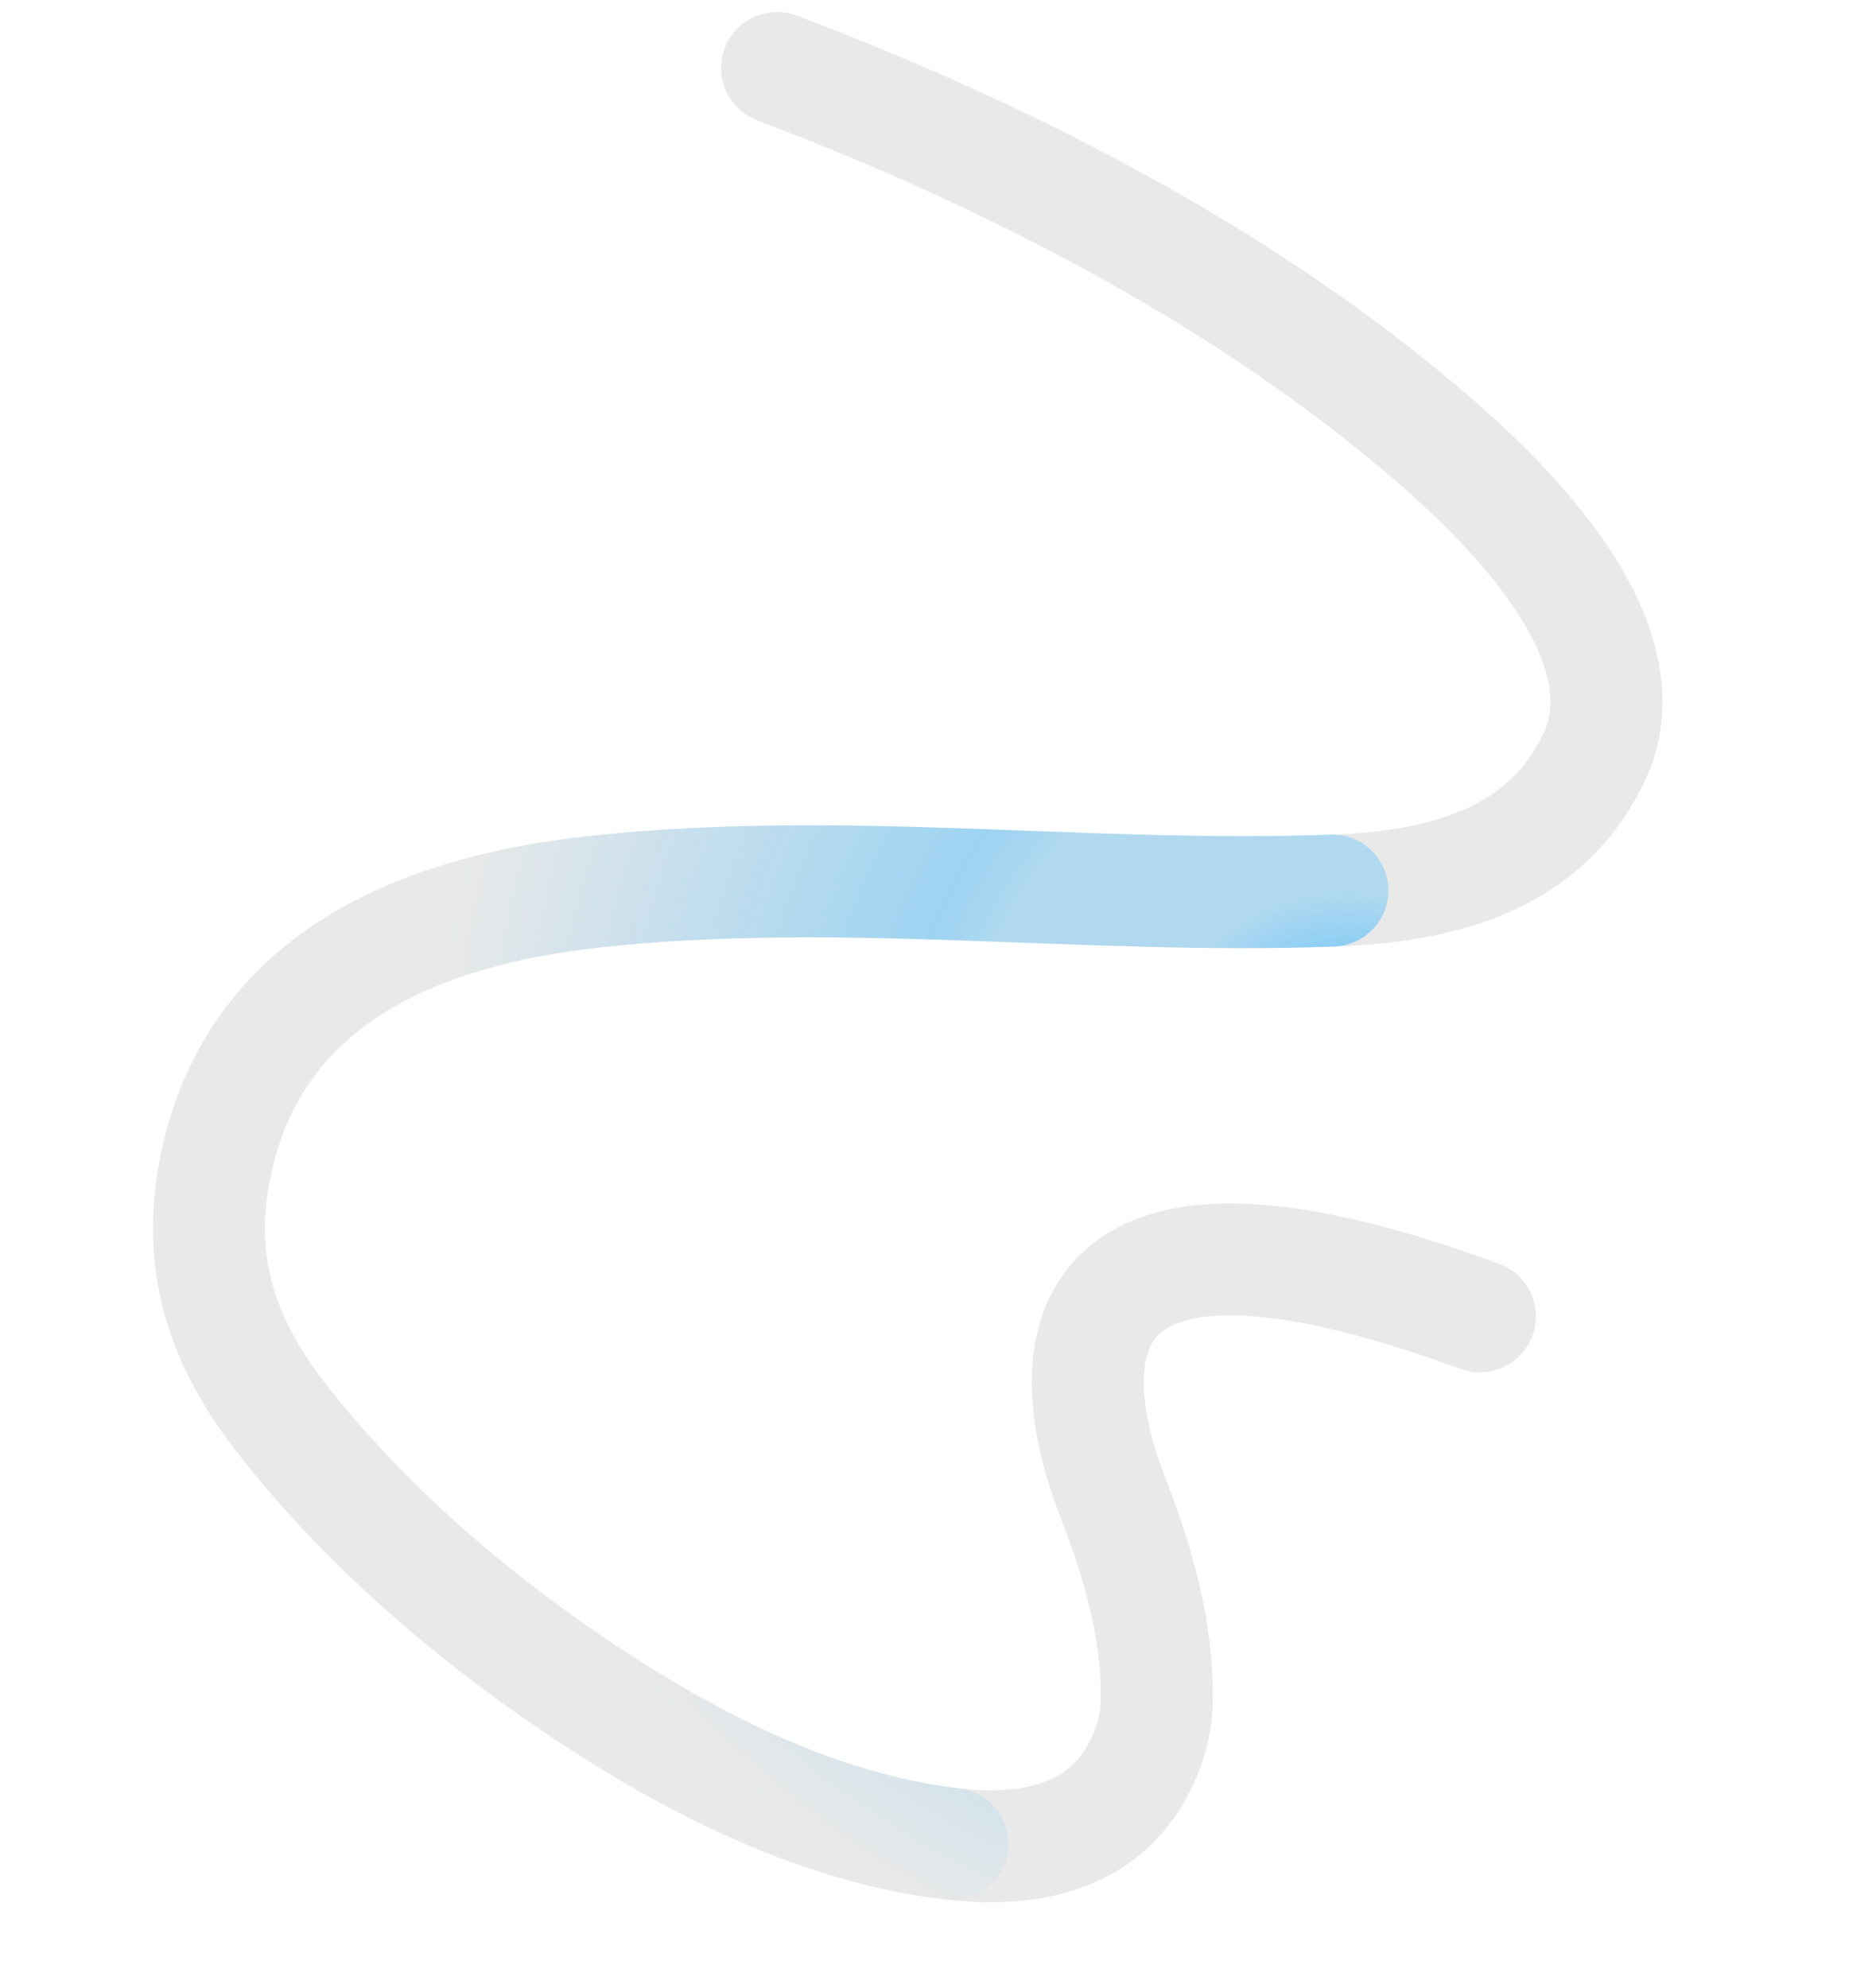
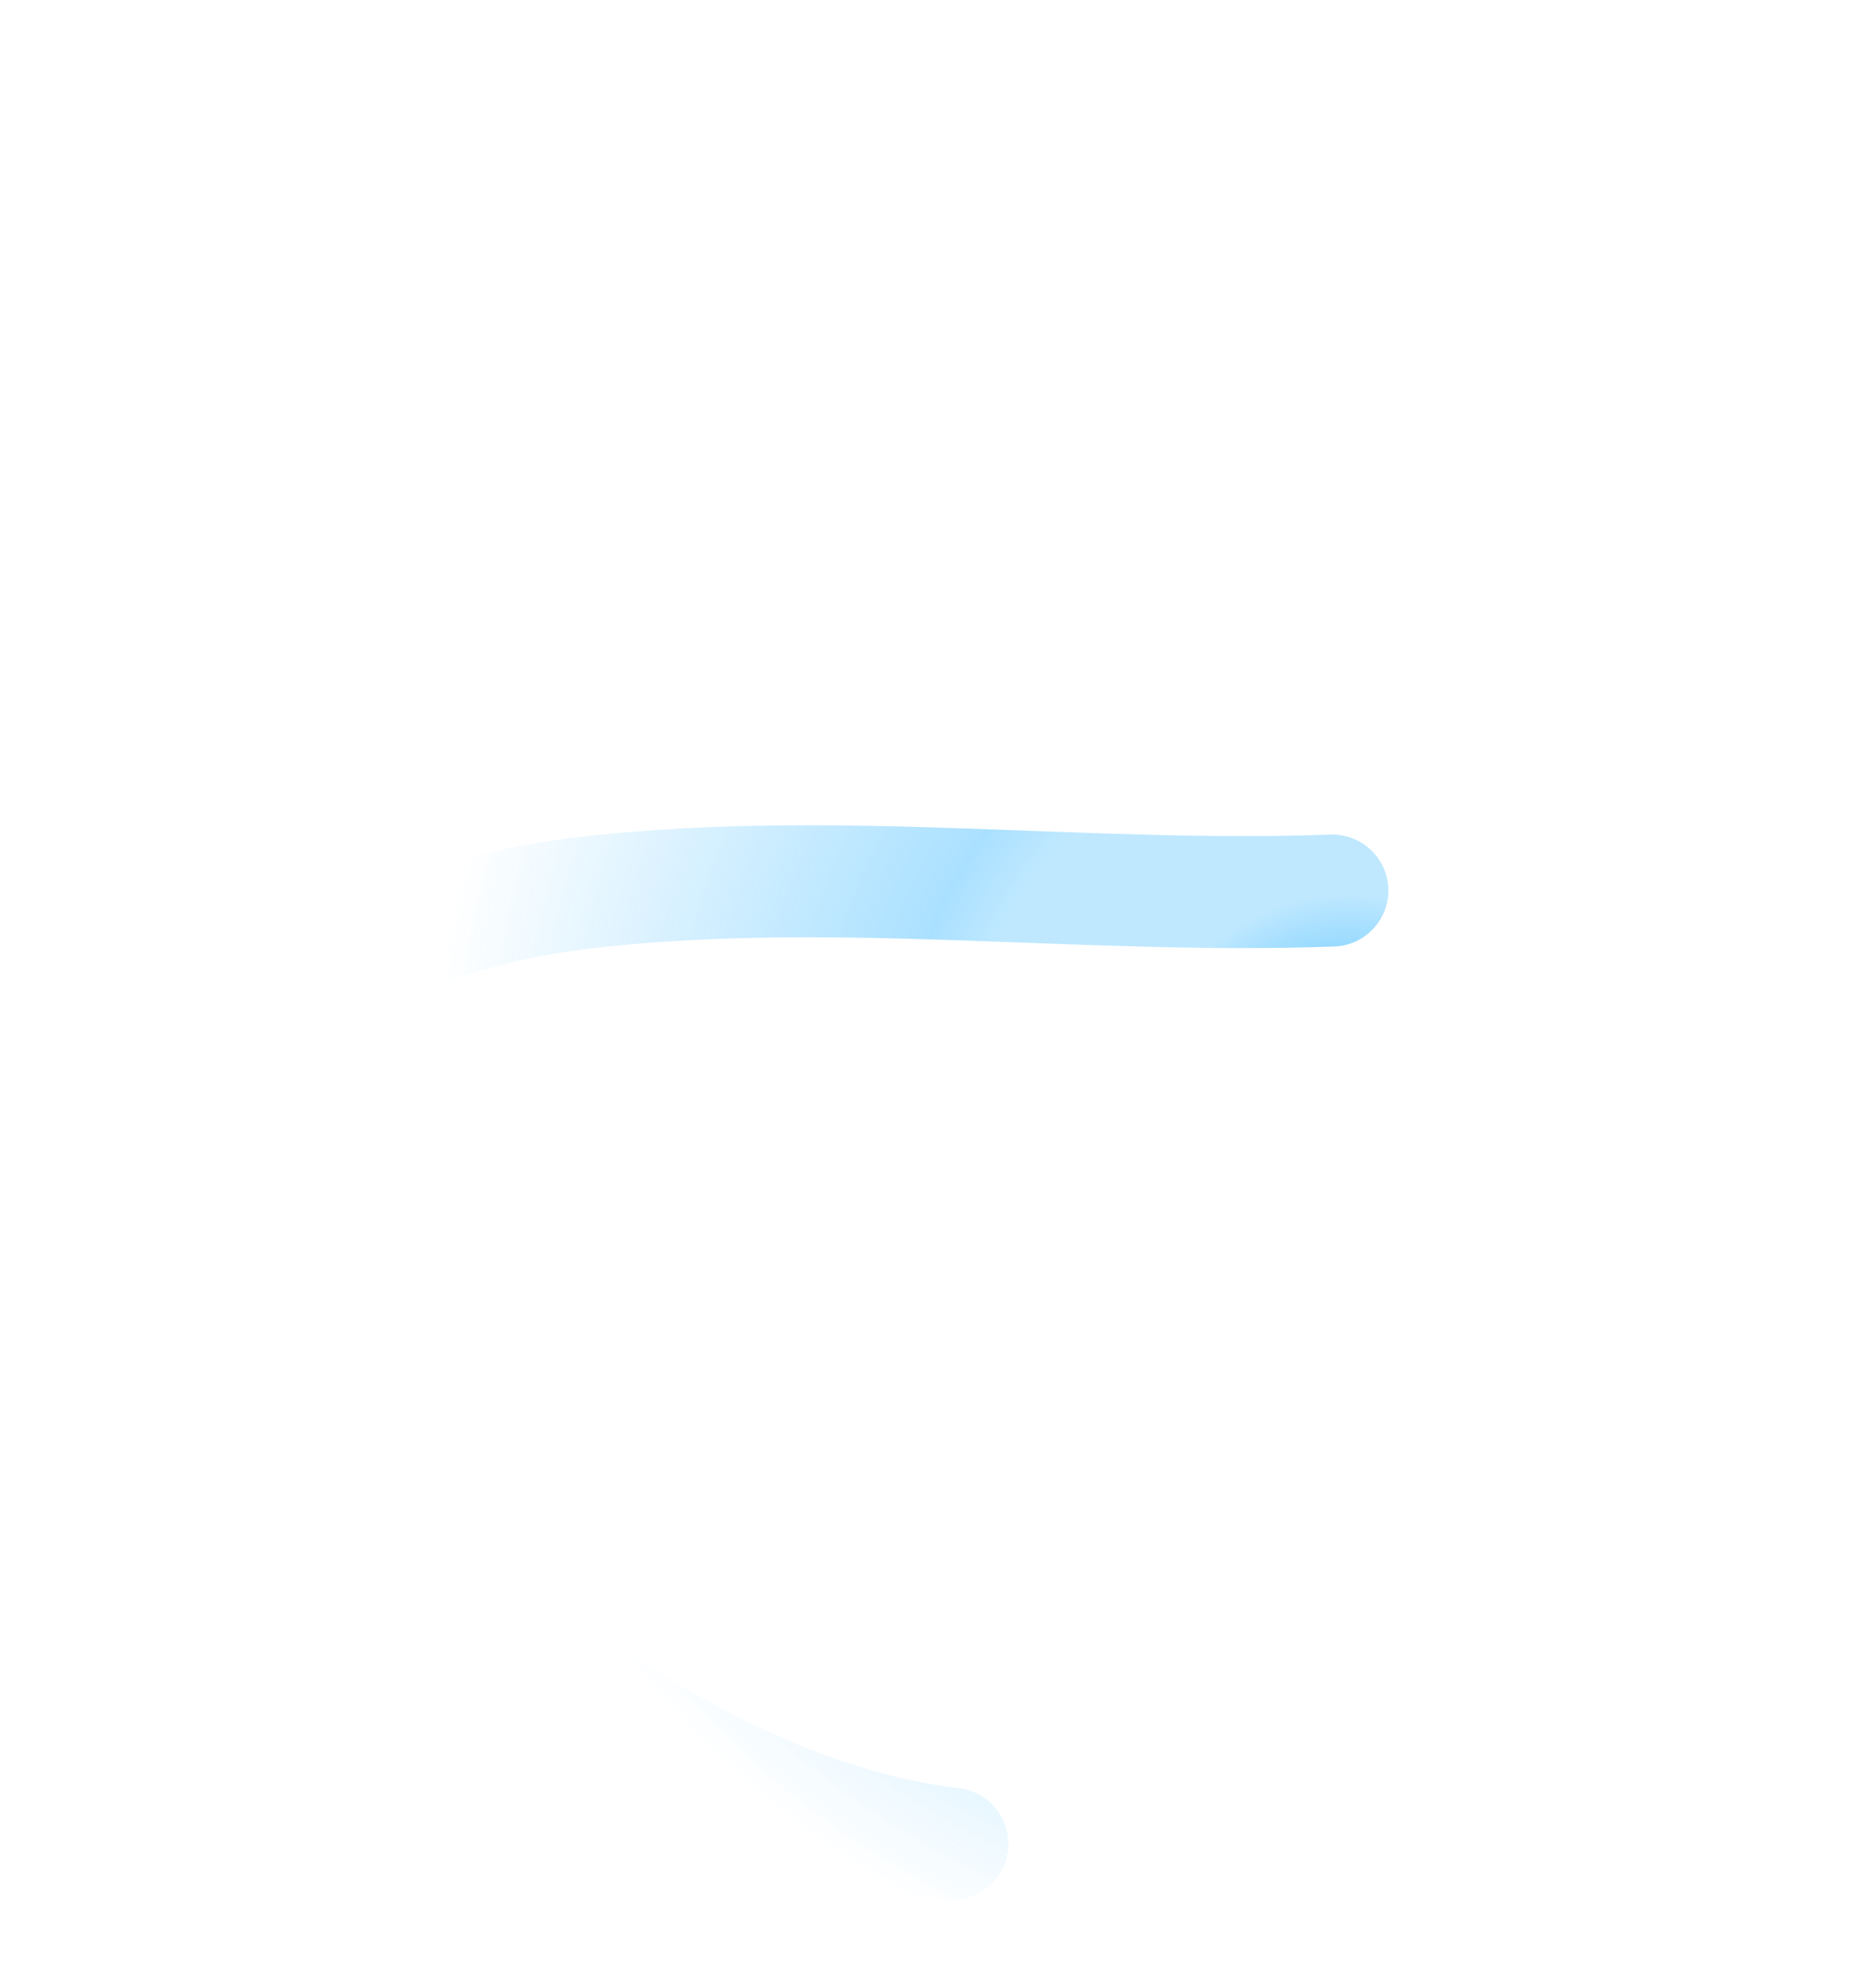
<svg xmlns="http://www.w3.org/2000/svg" width="67" height="71" viewBox="0 0 67 71" fill="none">
-   <path opacity="0.1" d="M27.752 2.428C36.03 5.565 44.456 9.874 51.18 15.683C53.808 17.953 58.879 22.87 56.944 27.013C55.193 30.764 51.409 31.667 47.58 31.808C38.773 32.131 29.988 30.884 21.183 31.852C15.03 32.529 9.131 34.904 7.716 41.551C6.989 44.968 7.85 47.782 9.963 50.527C12.646 54.013 16.069 57.059 19.656 59.583C23.857 62.538 28.831 65.246 34.011 65.849C35.71 66.047 37.634 65.942 39.094 64.95C40.453 64.027 41.293 62.323 41.315 60.689C41.347 58.24 40.66 55.814 39.74 53.464C37.851 48.634 37.651 41.41 52.851 47.01" stroke="#222324" stroke-width="4" stroke-linecap="round" />
  <path d="M34.014 65.844C28.834 65.241 23.86 62.533 19.659 59.577C16.072 57.054 12.649 54.008 9.966 50.522C7.853 47.777 6.992 44.962 7.72 41.546C9.134 34.899 15.033 32.524 21.186 31.847C29.991 30.879 38.776 32.126 47.583 31.802" stroke="url(#paint0_angular_4361_3379)" stroke-width="4" stroke-linecap="round" />
  <defs>
    <radialGradient id="paint0_angular_4361_3379" cx="0" cy="0" r="1" gradientUnits="userSpaceOnUse" gradientTransform="translate(48.003 39) rotate(107.879) scale(32.573 32.573)">
      <stop stop-color="#2BB3FF" />
      <stop offset="0.223" stop-color="#2BB3FF" stop-opacity="0.3" />
      <stop offset="0.417" stop-color="#2BB3FF" stop-opacity="0.3" />
      <stop offset="0.489" stop-color="#2BB3FF" stop-opacity="0.4" />
      <stop offset="1" stop-color="#2BB3FF" stop-opacity="0." />
    </radialGradient>
  </defs>
</svg>